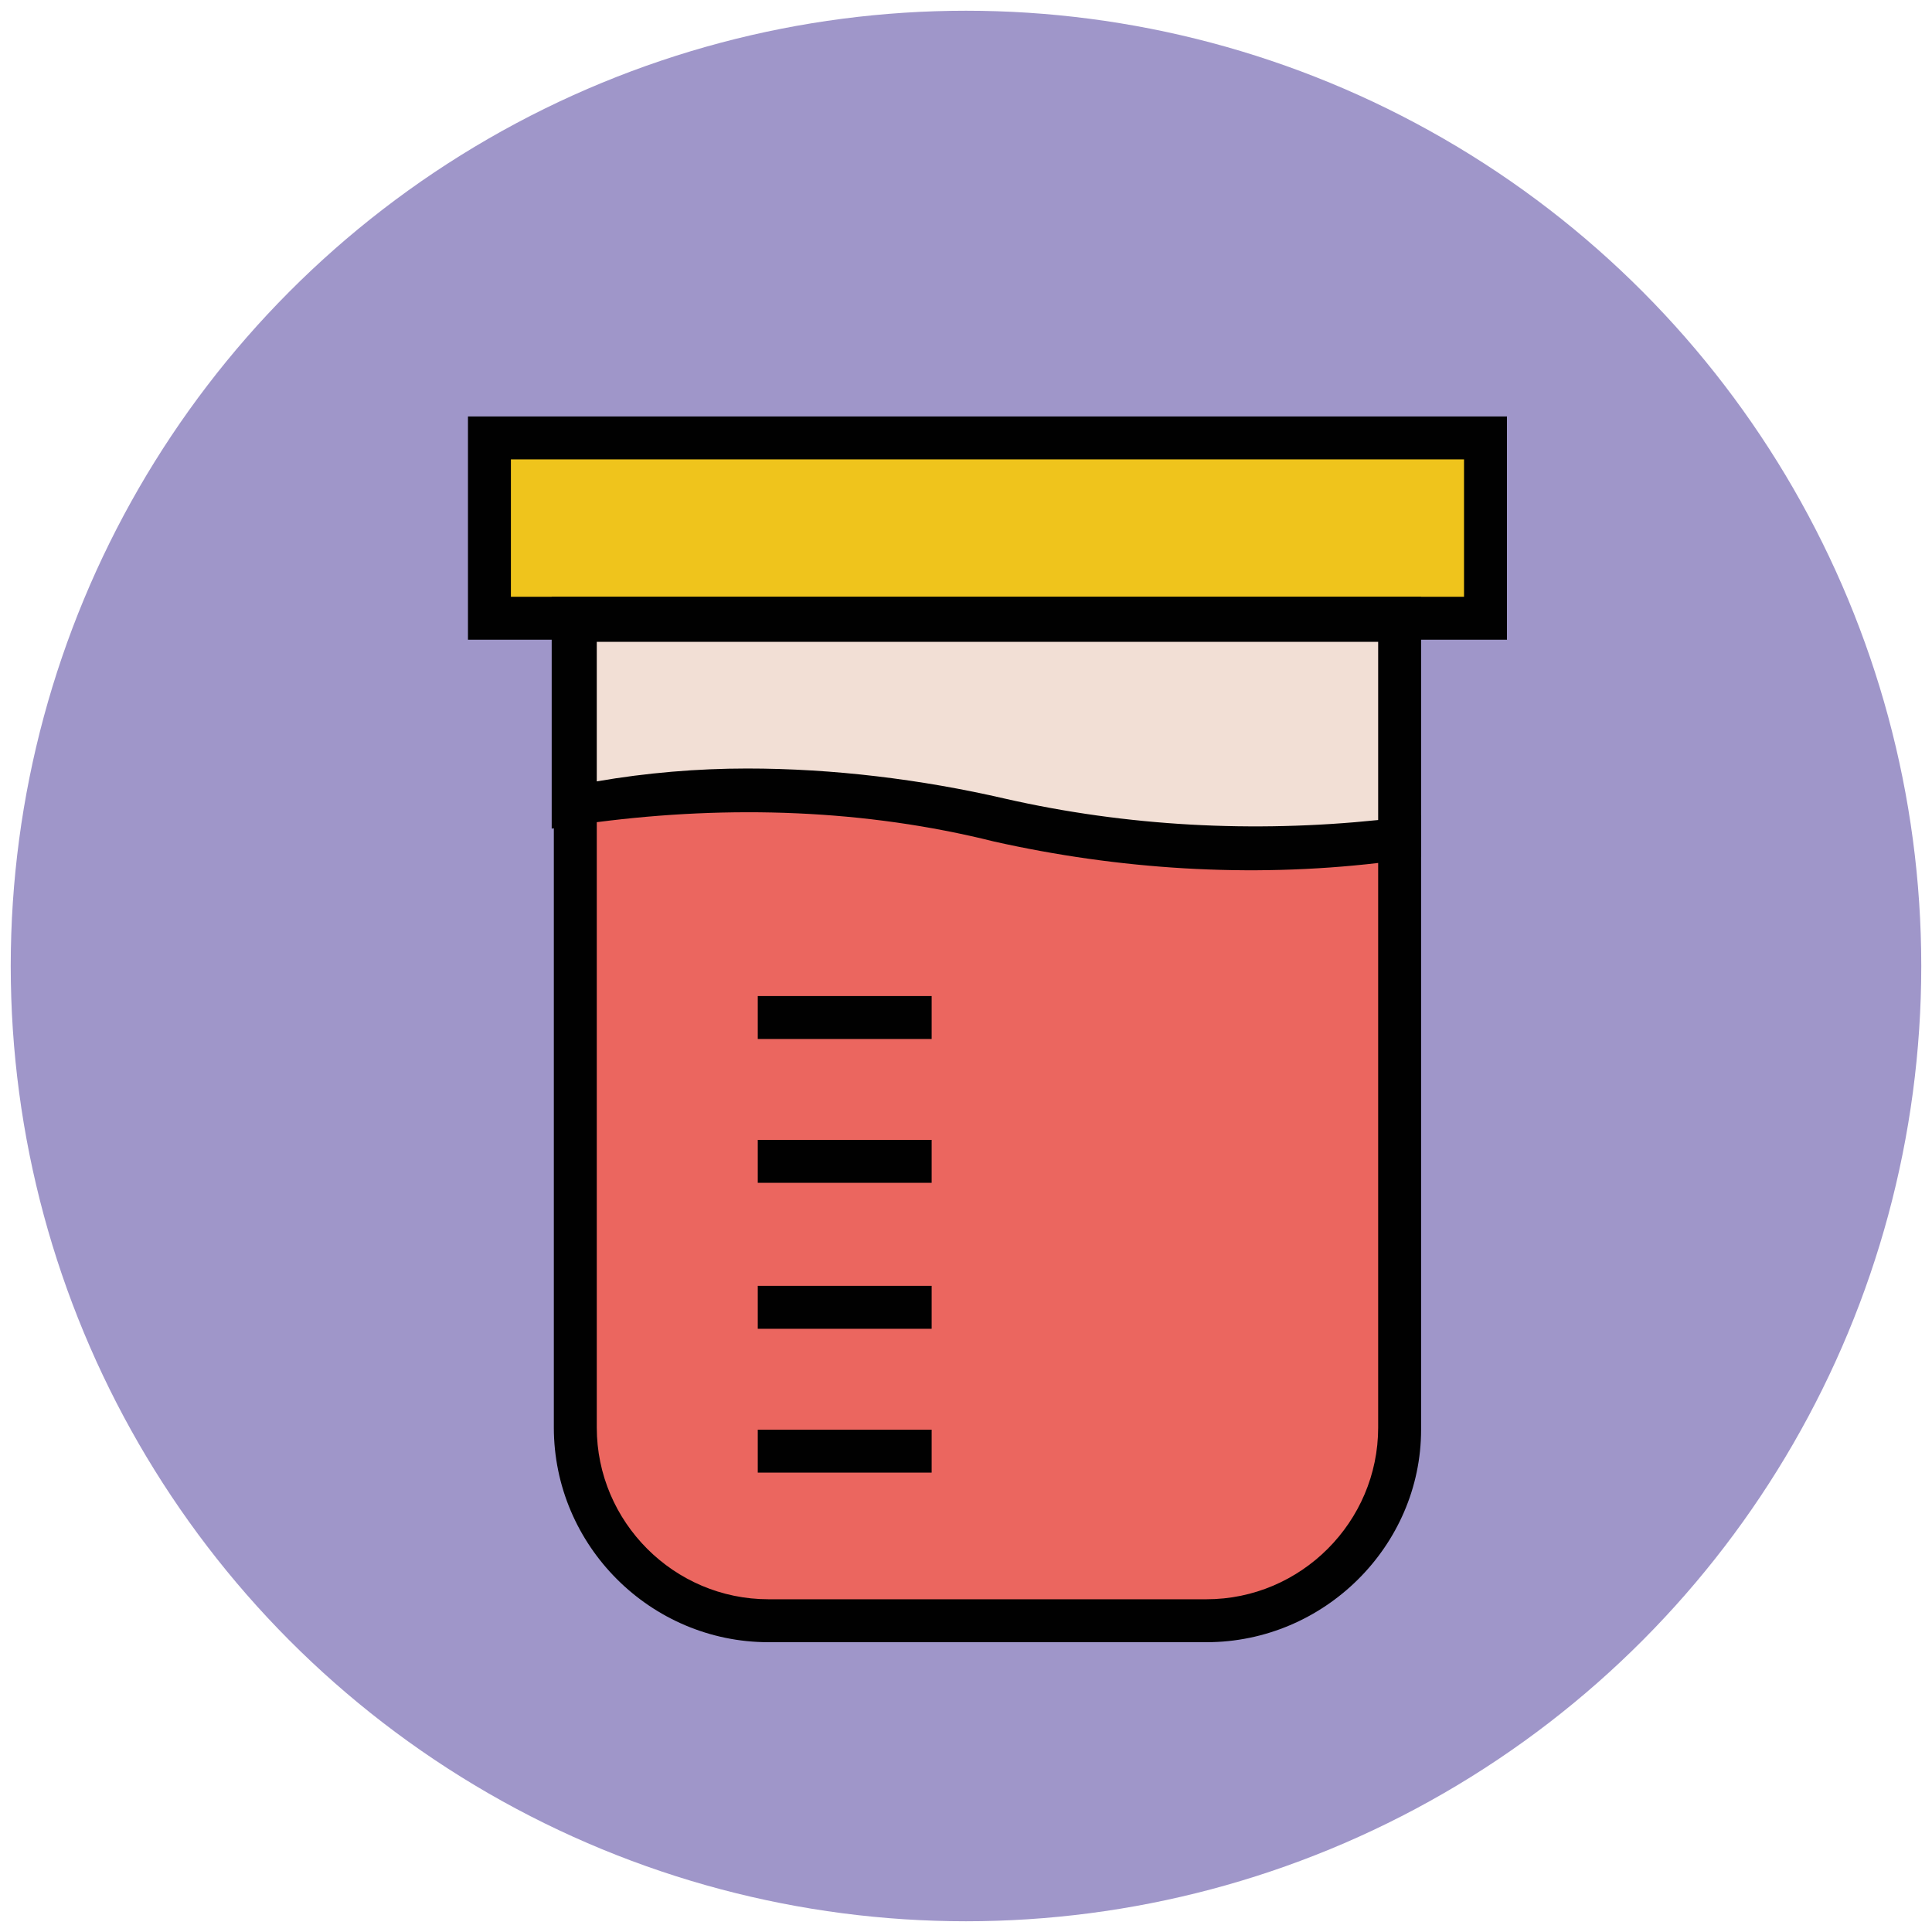
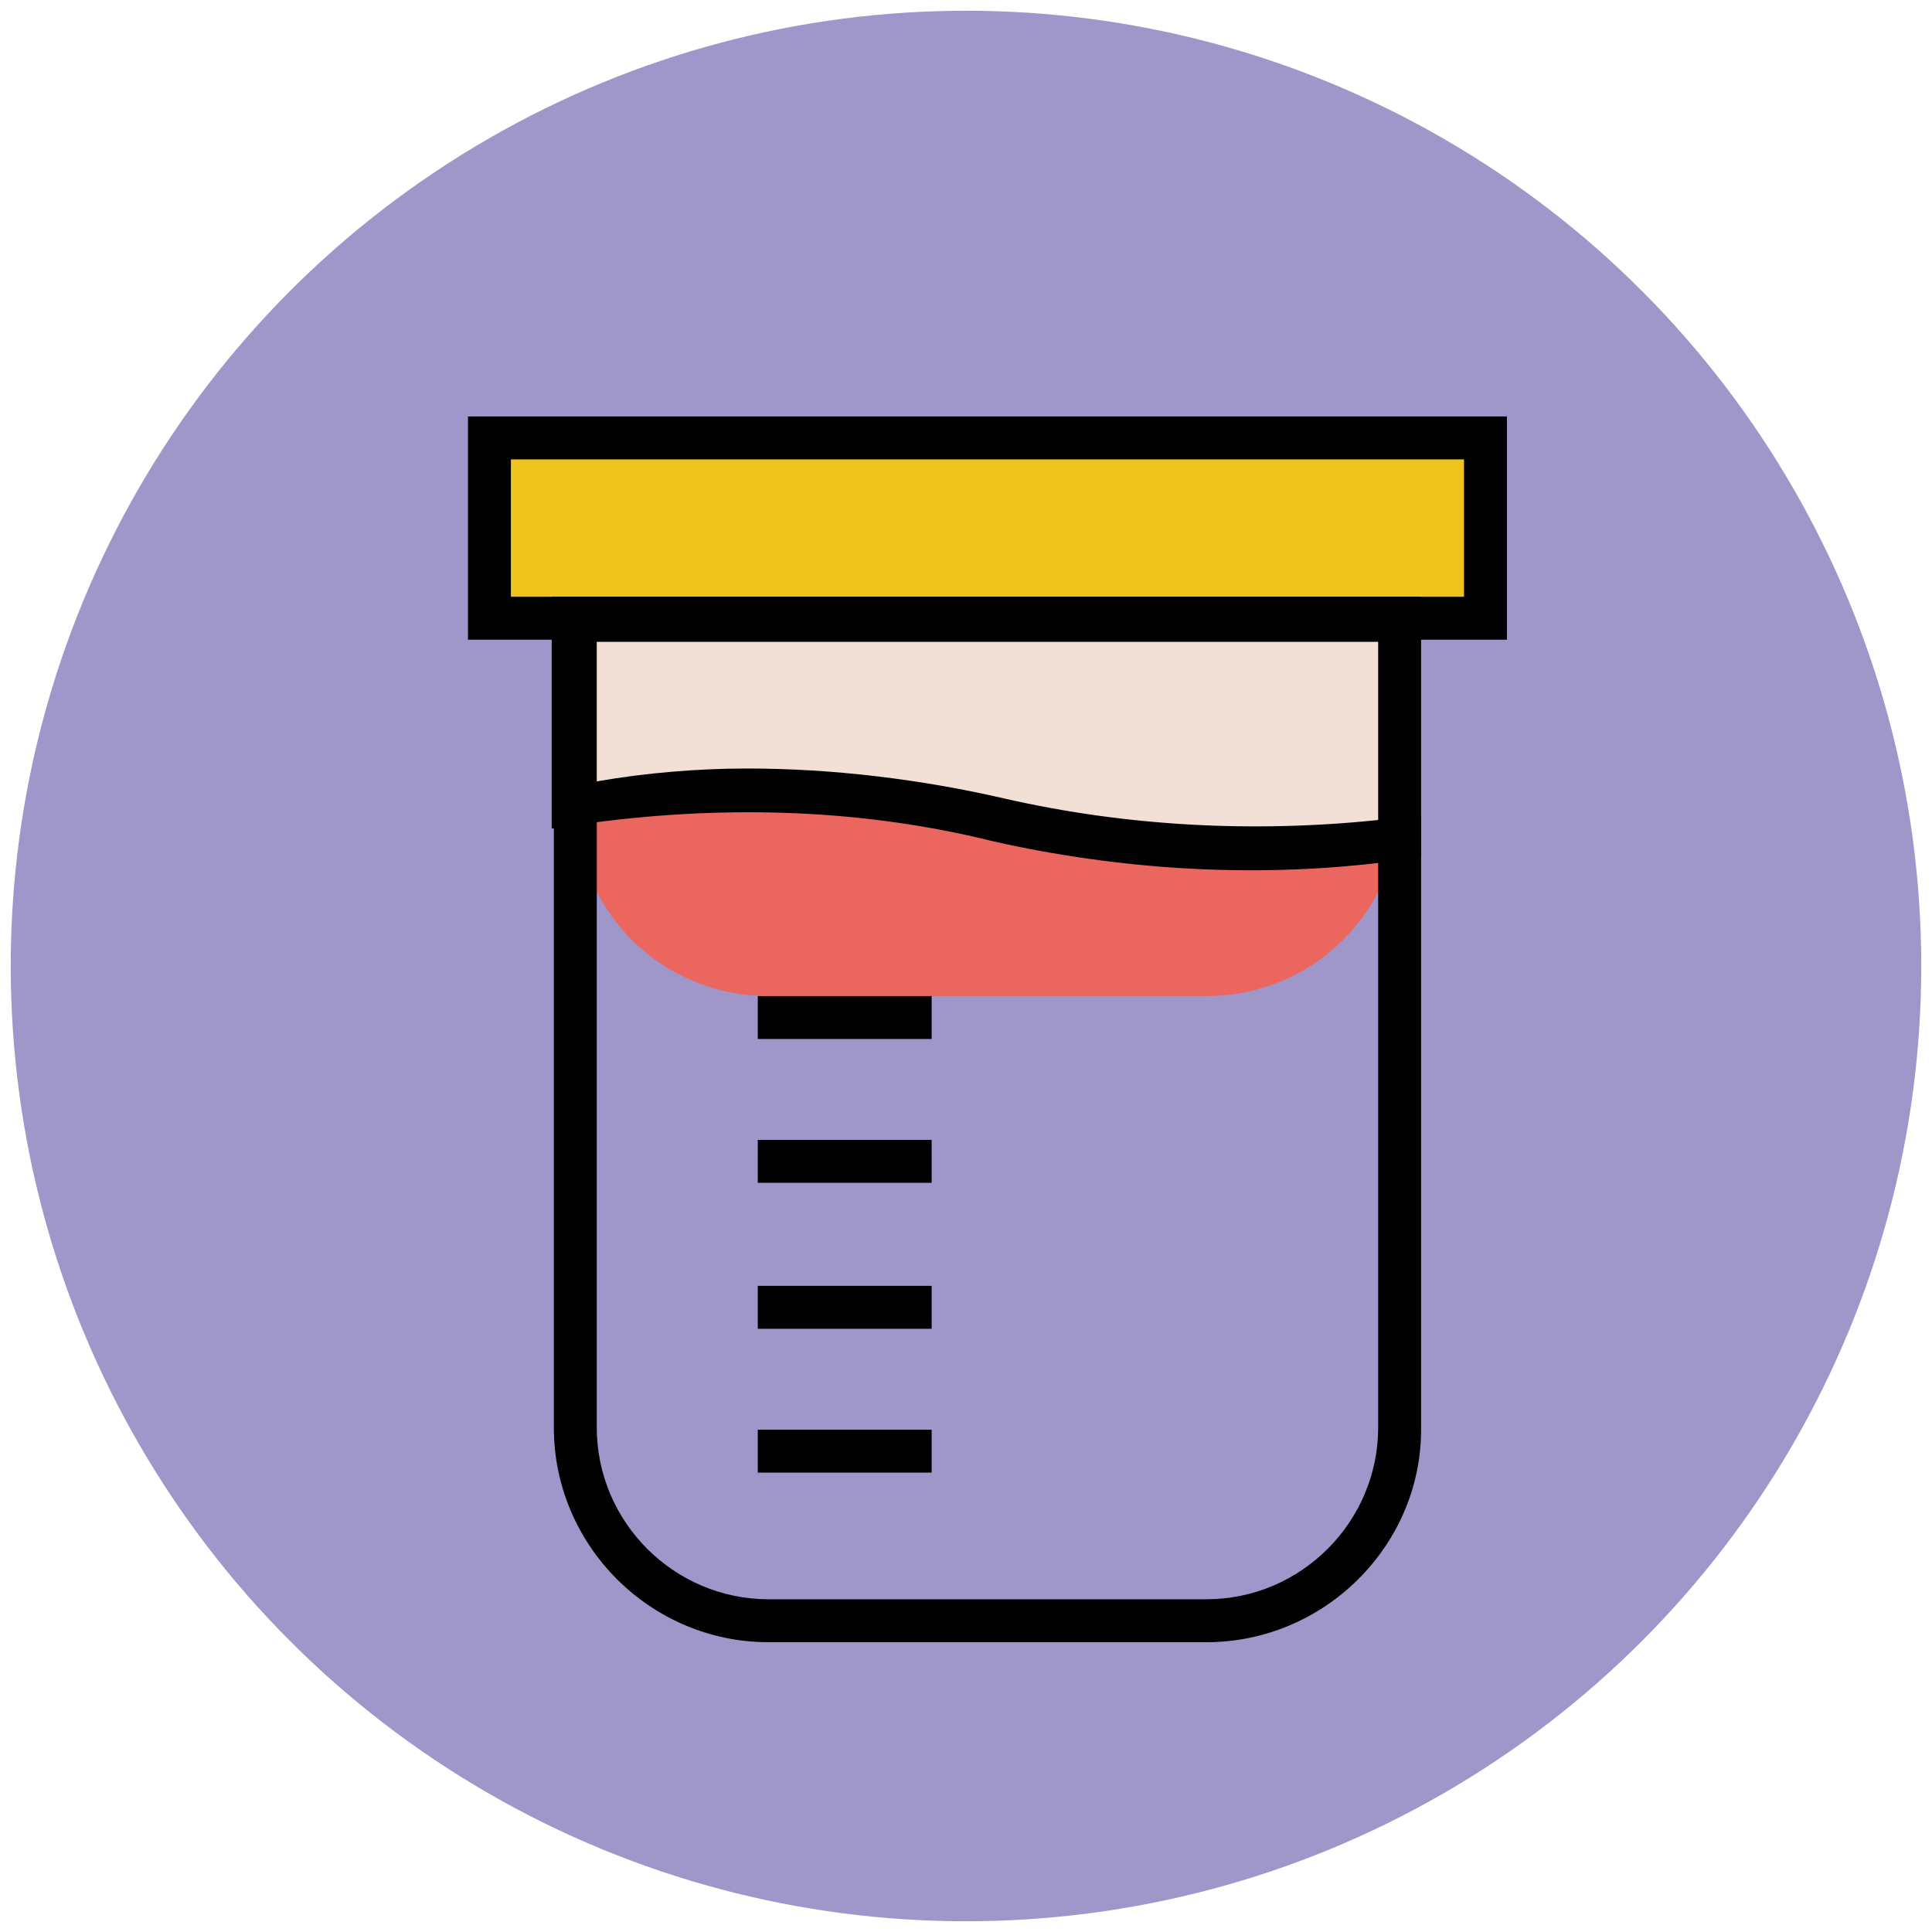
<svg xmlns="http://www.w3.org/2000/svg" version="1.1" id="Layer_1" x="0px" y="0px" viewBox="0 0 90 90" enable-background="new 0 0 90 90" xml:space="preserve">
  <g>
    <g>
      <circle fill="#9F96C9" cx="45" cy="45" r="44.5" />
    </g>
    <g>
      <rect x="22.8" y="20.4" fill="#EFC41C" width="46.4" height="8.4" />
      <path fill="#010101" d="M70.2,29.8H21.8V19.4h48.4V29.8z M23.8,27.8h44.4v-6.4H23.8V27.8z" />
    </g>
    <g>
-       <path fill="#EB665F" d="M46.6,38.1L46.6,38.1c-6.5-1.5-13.2-1.7-19.8-0.7v29.1c0,5,4,9,9,9h20.4c5,0,9-4,9-9V39    C59,39.8,52.7,39.6,46.6,38.1z" />
+       <path fill="#EB665F" d="M46.6,38.1L46.6,38.1c-6.5-1.5-13.2-1.7-19.8-0.7c0,5,4,9,9,9h20.4c5,0,9-4,9-9V39    C59,39.8,52.7,39.6,46.6,38.1z" />
      <path fill="#010101" d="M56.2,76.5H35.8c-5.5,0-10-4.5-10-10V36.6l0.8-0.1c6.7-1,13.6-0.8,20.2,0.7c5.9,1.4,12.2,1.7,18.3,0.9    l1.1-0.1v28.6C66.2,72,61.7,76.5,56.2,76.5z M27.8,38.3v28.2c0,4.4,3.6,8,8,8h20.4c4.4,0,8-3.6,8-8V40.2c-6,0.7-12.1,0.3-17.9-1    C40.3,37.7,34,37.5,27.8,38.3z" />
    </g>
    <g>
      <path fill="#F2DFD5" d="M26.8,28.8v8.6c6.6-1,13.3-0.8,19.8,0.7l0,0c6.1,1.4,12.4,1.7,18.6,0.9V28.8H26.8z" />
      <path fill="#010101" d="M58.3,40.5c-4,0-8.1-0.5-12-1.4c-6.3-1.5-13-1.7-19.4-0.7l-1.2,0.2V27.8h40.5v12.1L65.3,40    C63,40.3,60.7,40.5,58.3,40.5z M34.8,35.8c4,0,8.1,0.5,12,1.4c5.7,1.3,11.6,1.6,17.4,1v-8.3H27.8v6.5C30.1,36,32.5,35.8,34.8,35.8    z" />
    </g>
    <g>
      <line fill="#EFB793" x1="35.3" y1="47.4" x2="43.4" y2="47.4" />
      <rect x="35.3" y="46.4" fill="#010101" width="8.1" height="2" />
    </g>
    <g>
      <line fill="#EFB793" x1="35.3" y1="54.1" x2="43.4" y2="54.1" />
      <rect x="35.3" y="53.1" fill="#010101" width="8.1" height="2" />
    </g>
    <g>
-       <line fill="#EFB793" x1="35.3" y1="60.9" x2="43.4" y2="60.9" />
      <rect x="35.3" y="59.9" fill="#010101" width="8.1" height="2" />
    </g>
    <g>
-       <line fill="#EFB793" x1="35.3" y1="67.6" x2="43.4" y2="67.6" />
      <rect x="35.3" y="66.6" fill="#010101" width="8.1" height="2" />
    </g>
  </g>
</svg>